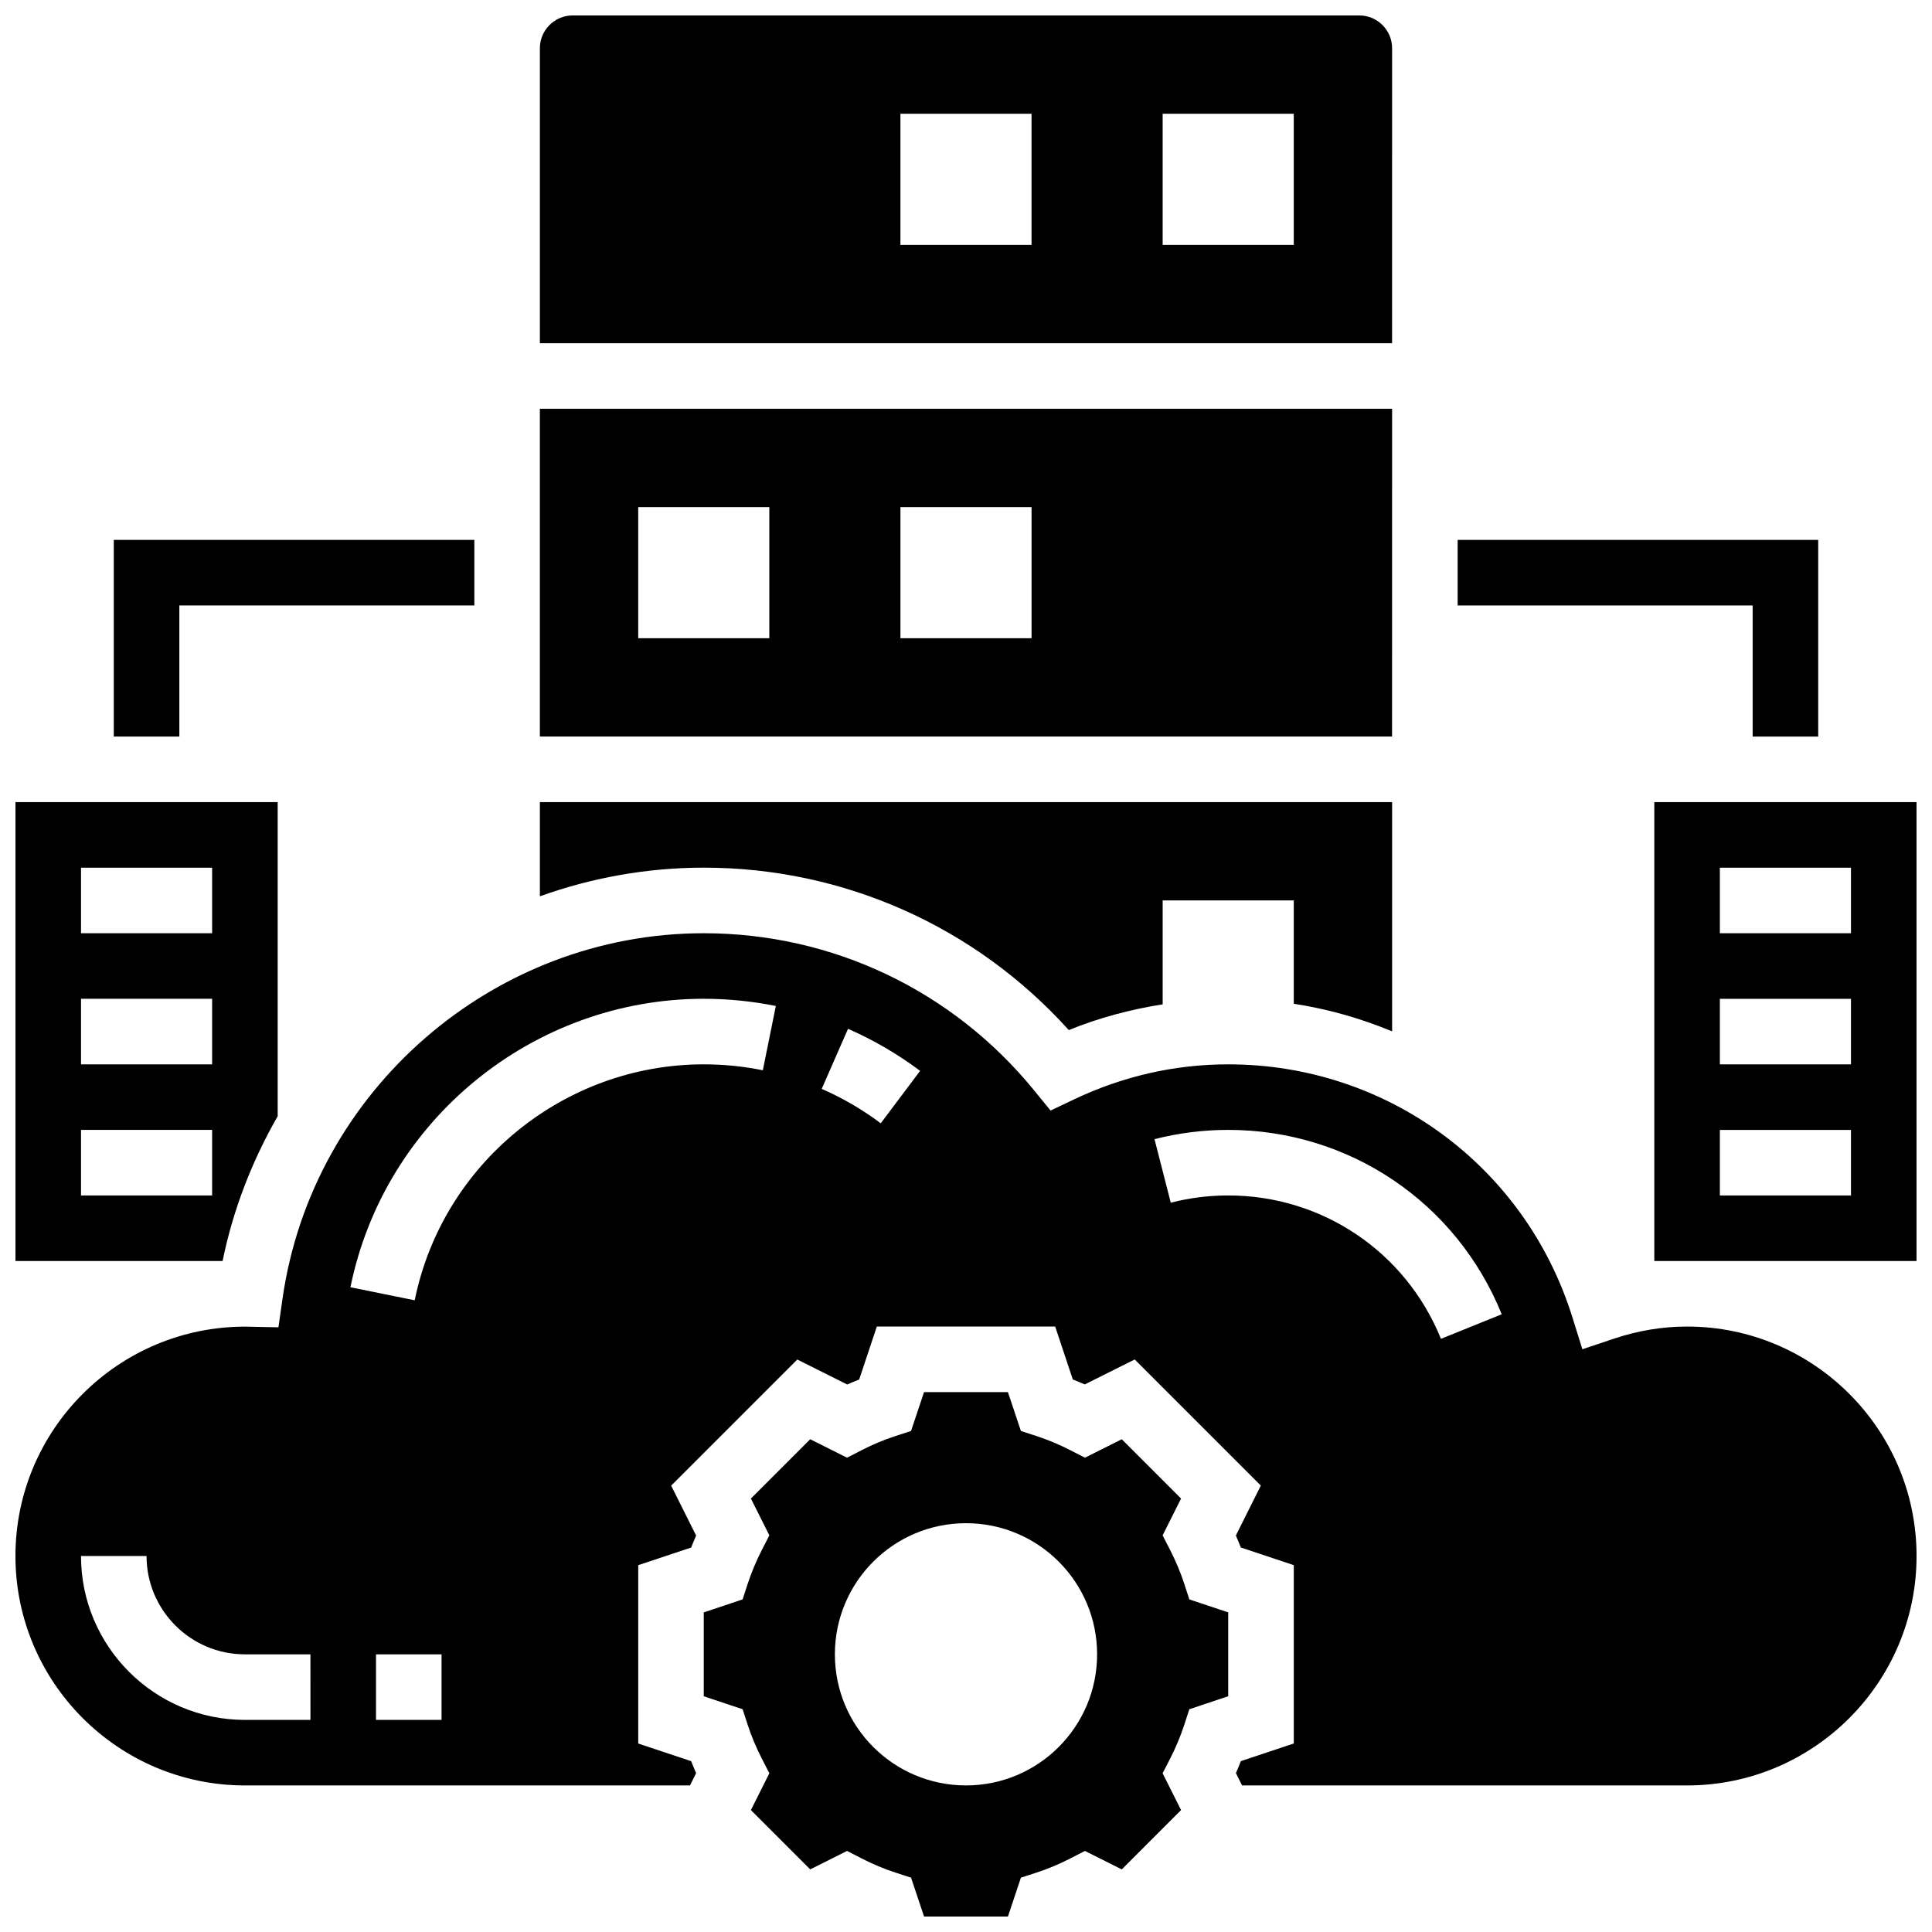
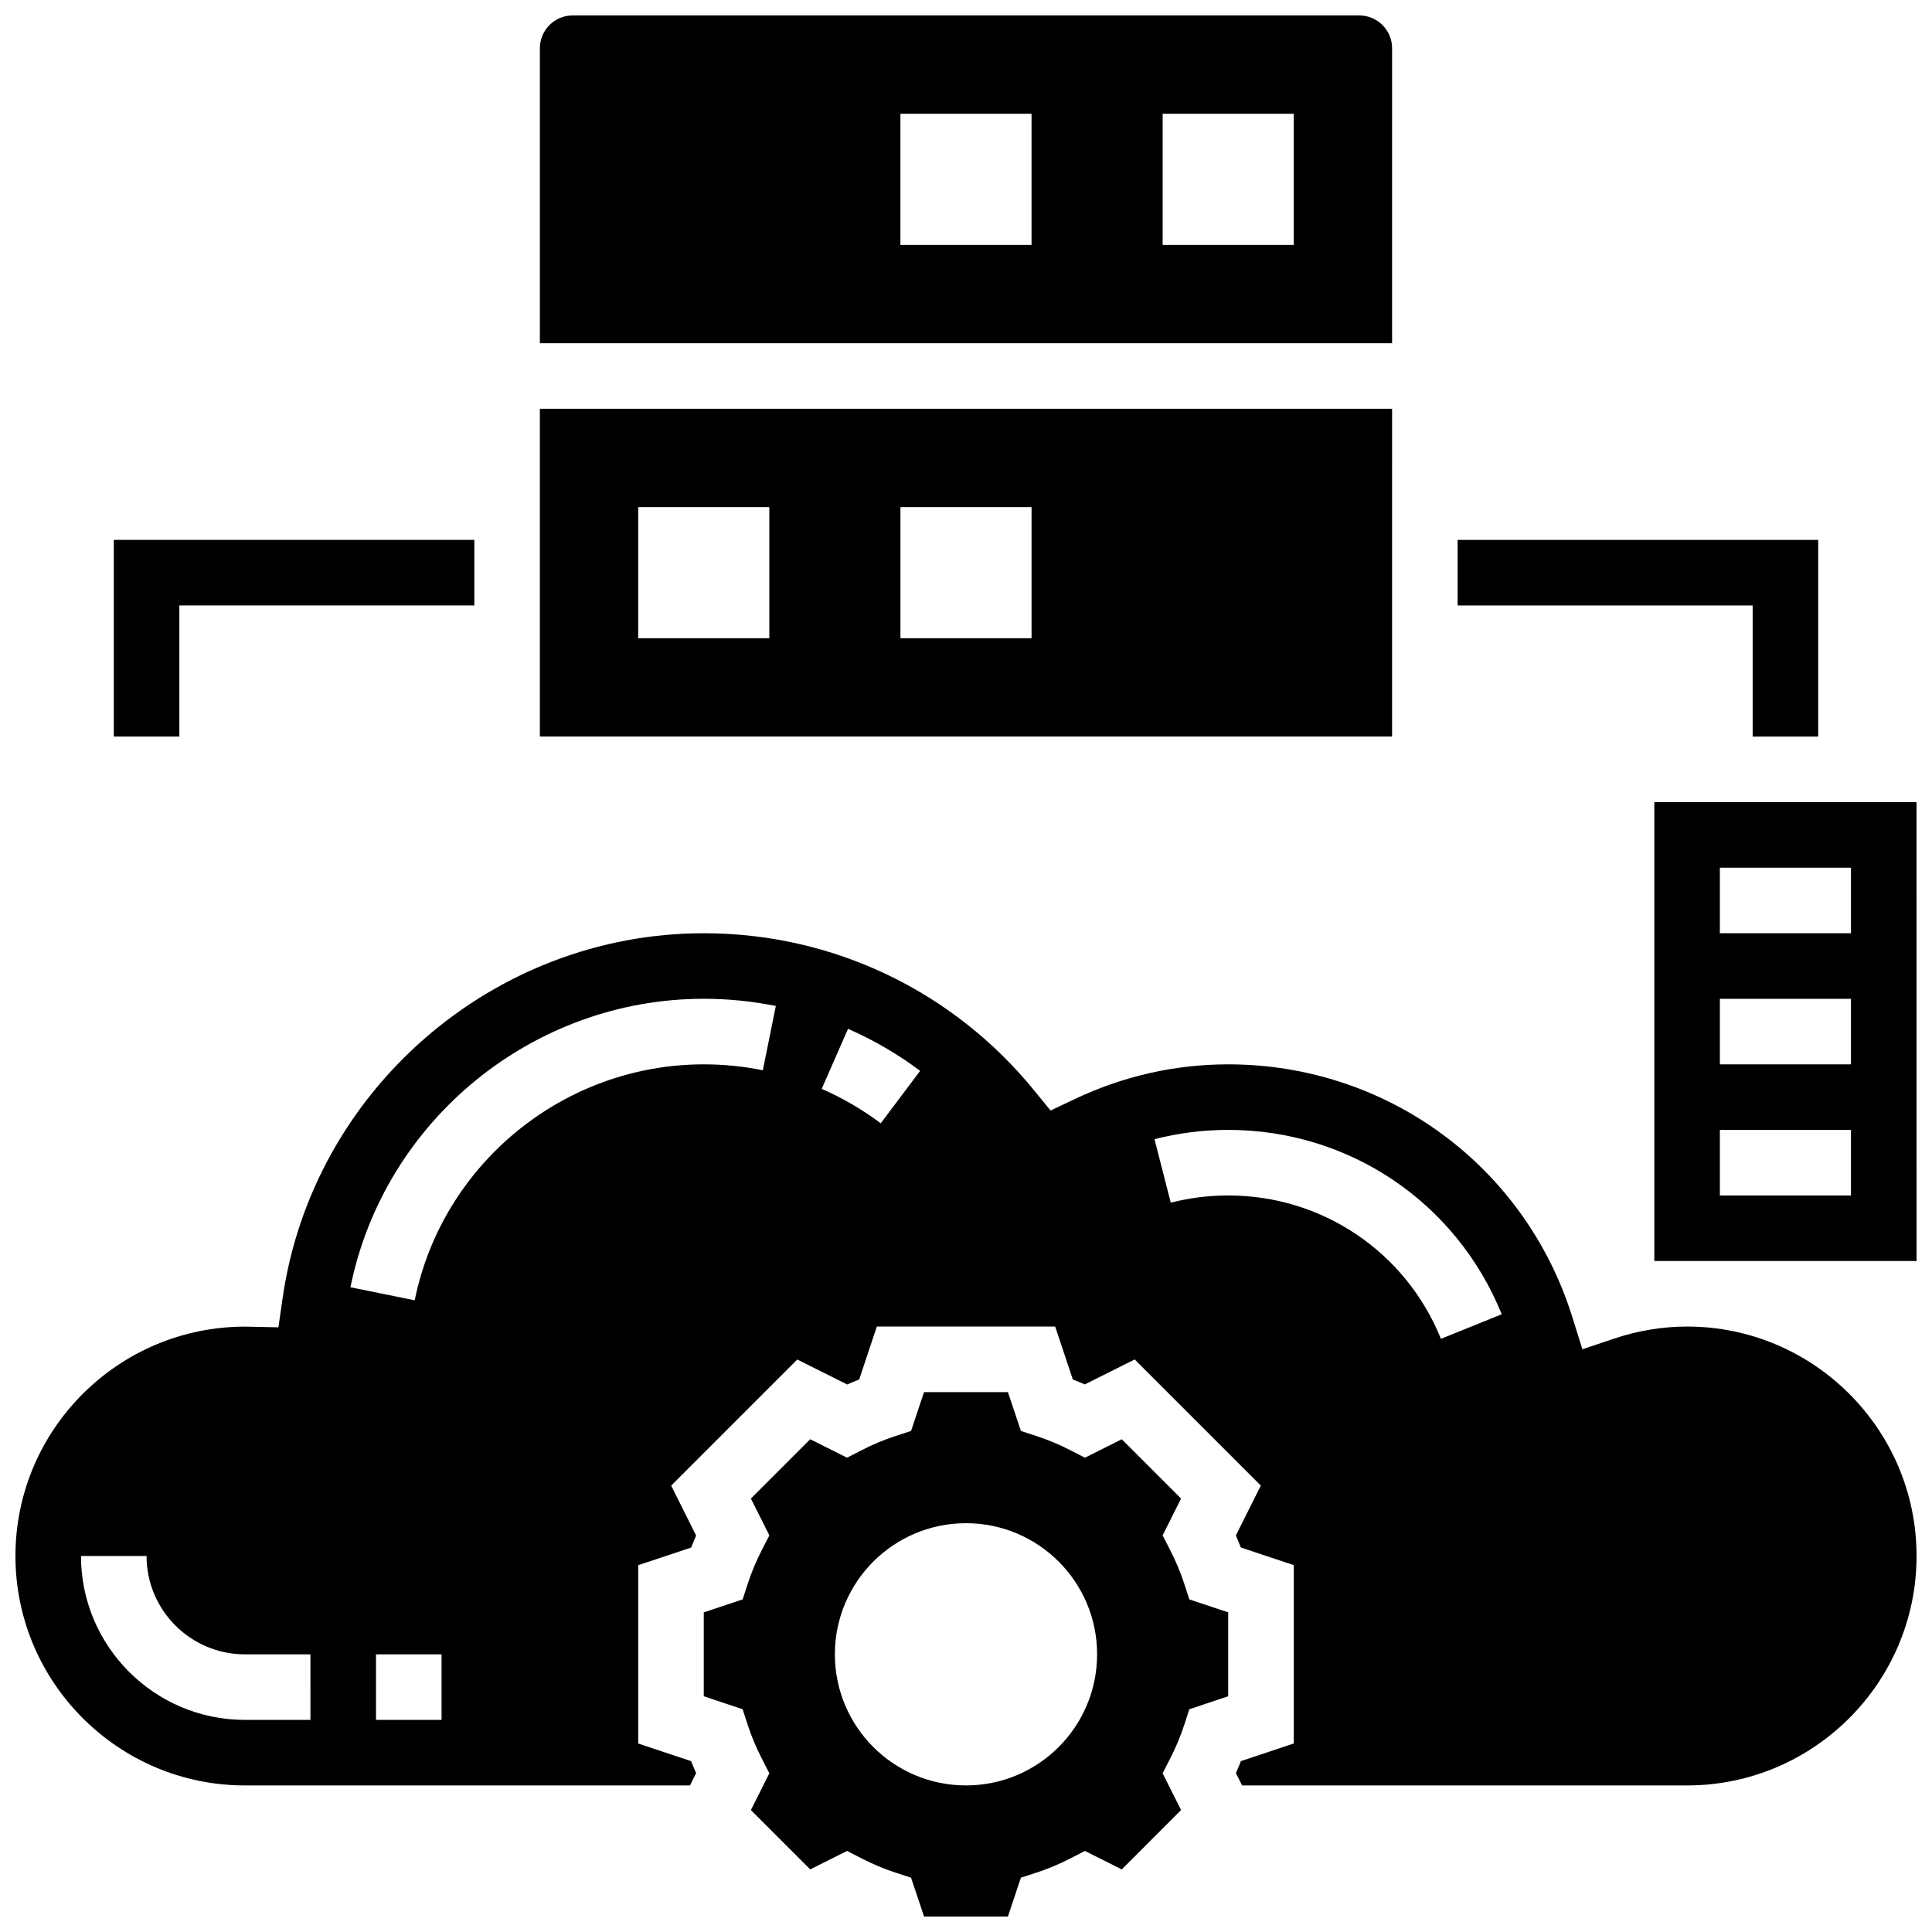
<svg xmlns="http://www.w3.org/2000/svg" width="800px" height="800px" version="1.1" viewBox="144 144 512 512">
  <defs>
    <clipPath id="e">
      <path d="m330 512h140v139.9h-140z" />
    </clipPath>
    <clipPath id="d">
      <path d="m148.09 356h69.906v123h-69.906z" />
    </clipPath>
    <clipPath id="c">
      <path d="m582 356h69.902v123h-69.902z" />
    </clipPath>
    <clipPath id="b">
      <path d="m148.09 391h503.81v227h-503.81z" />
    </clipPath>
    <clipPath id="a">
      <path d="m287 148.09h226v86.906h-226z" />
    </clipPath>
  </defs>
  <path d="m191.53 304.45h78.176v-17.375h-95.551v52.121h17.375z" />
  <path d="m608.47 339.2h17.371v-52.121h-95.551v17.375h78.18z" />
-   <path d="m427.24 416.98c8.07-3.285 16.398-5.481 24.879-6.82v-27.535h34.746v27.379c9.07 1.391 17.789 3.891 26.059 7.312v-60.75h-225.85v24.965c13.664-4.898 28.293-7.594 43.434-7.594 37.109 0 71.992 15.609 96.73 43.043z" />
  <path d="m512.92 252.33h-225.85v86.863h225.84zm-165.04 60.805h-34.746v-34.746h34.746zm69.492 0h-34.746v-34.746h34.746z" />
  <g clip-path="url(#e)">
    <path d="m457.83 563.69c-0.965-2.973-2.215-5.957-3.719-8.887l-2.008-3.91 4.891-9.762-15.715-15.715-9.762 4.891-3.91-2.008c-2.938-1.504-5.926-2.746-8.887-3.719l-4.168-1.355-3.445-10.305h-22.227l-3.441 10.301-4.168 1.355c-2.973 0.965-5.957 2.215-8.887 3.719l-3.91 2.008-9.762-4.891-15.715 15.715 4.891 9.762-2.008 3.91c-1.504 2.938-2.746 5.926-3.719 8.887l-1.355 4.168-10.301 3.445v22.227l10.301 3.441 1.355 4.168c0.965 2.973 2.215 5.957 3.719 8.887l2.008 3.91-4.891 9.754 15.715 15.723 9.762-4.891 3.91 2.008c2.938 1.504 5.926 2.746 8.887 3.719l4.168 1.355 3.445 10.301h22.227l3.441-10.301 4.168-1.355c2.973-0.965 5.957-2.215 8.887-3.719l3.91-2.008 9.762 4.891 15.715-15.723-4.891-9.754 2.008-3.91c1.504-2.938 2.746-5.926 3.719-8.887l1.355-4.168 10.301-3.445v-22.227l-10.301-3.441zm-57.832 53.465c-19.188 0-34.746-15.559-34.746-34.746s15.559-34.746 34.746-34.746 34.746 15.559 34.746 34.746c-0.004 19.191-15.559 34.746-34.746 34.746z" />
  </g>
  <g clip-path="url(#d)">
-     <path d="m217.59 439.81v-83.242h-69.492v121.61h54.891c2.805-13.742 7.852-26.613 14.602-38.367zm-17.375 20.996h-34.746v-17.371h34.746zm0-34.746h-34.746v-17.371h34.746zm0-34.746h-34.746v-17.371h34.746z" />
-   </g>
+     </g>
  <g clip-path="url(#c)">
    <path d="m582.41 356.57v121.61h69.492l-0.004-121.61zm52.117 104.24h-34.746v-17.371h34.746zm0-34.746h-34.746v-17.371h34.746zm0-34.746h-34.746v-17.371h34.746z" />
  </g>
  <g clip-path="url(#b)">
    <path d="m591.1 495.55c-6.516 0-13.02 1.078-19.336 3.195l-8.418 2.824-2.648-8.477c-12.5-40.086-49.156-67.031-91.207-67.031-14.16 0-27.926 3.137-40.922 9.32l-6.156 2.926-4.309-5.281c-21.578-26.512-53.508-41.711-87.594-41.711-55.758 0-103.75 41.633-111.64 96.844l-1.086 7.594-8.766-0.184h-0.027c-33.633 0-60.898 27.266-60.898 60.785 0 33.52 27.285 60.805 60.805 60.805h117.95l1.633-3.266c-0.469-1.051-0.902-2.109-1.32-3.172l-14.02-4.672v-47.262l14.02-4.672c0.418-1.059 0.859-2.121 1.32-3.172l-6.617-13.23 33.426-33.426 13.23 6.617c1.051-0.469 2.109-0.902 3.172-1.32l4.676-14.035h47.262l4.672 14.02c1.059 0.418 2.121 0.859 3.172 1.32l13.23-6.617 33.426 33.426-6.617 13.23c0.469 1.051 0.902 2.109 1.32 3.172l14.035 4.68v47.262l-14.02 4.672c-0.418 1.059-0.859 2.121-1.32 3.172l1.633 3.273h117.94c33.52 0 60.805-27.285 60.805-60.805 0-33.52-27.281-60.805-60.805-60.805zm-364.83 104.24h-17.371c-23.949 0-43.434-19.484-43.434-43.434h17.371c0 14.367 11.691 26.059 26.059 26.059h17.371zm34.746 0h-17.371v-17.371h17.371zm85.145-172.16c-5.133-1.043-10.406-1.57-15.652-1.57-37.039 0-69.258 26.293-76.605 62.531l-17.035-3.457c9-44.301 48.375-76.449 93.641-76.449 6.402 0 12.828 0.645 19.094 1.91zm31.246 14.055c-4.828-3.633-10.094-6.695-15.645-9.129l6.977-15.914c6.766 2.973 13.203 6.715 19.102 11.145zm148.46 57.121c-9.344-23.078-31.477-38-56.383-38-5.141 0-10.258 0.645-15.219 1.918l-4.309-16.836c6.359-1.621 12.938-2.457 19.527-2.457 32.027 0 60.473 19.18 72.488 48.859z" />
  </g>
  <g clip-path="url(#a)">
    <path d="m512.92 156.78c0-4.785-3.891-8.688-8.688-8.688h-208.47c-4.793 0-8.688 3.898-8.688 8.688v78.176h225.84zm-95.551 52.117h-34.746v-34.746h34.746zm69.492 0h-34.746v-34.746h34.746z" />
  </g>
</svg>